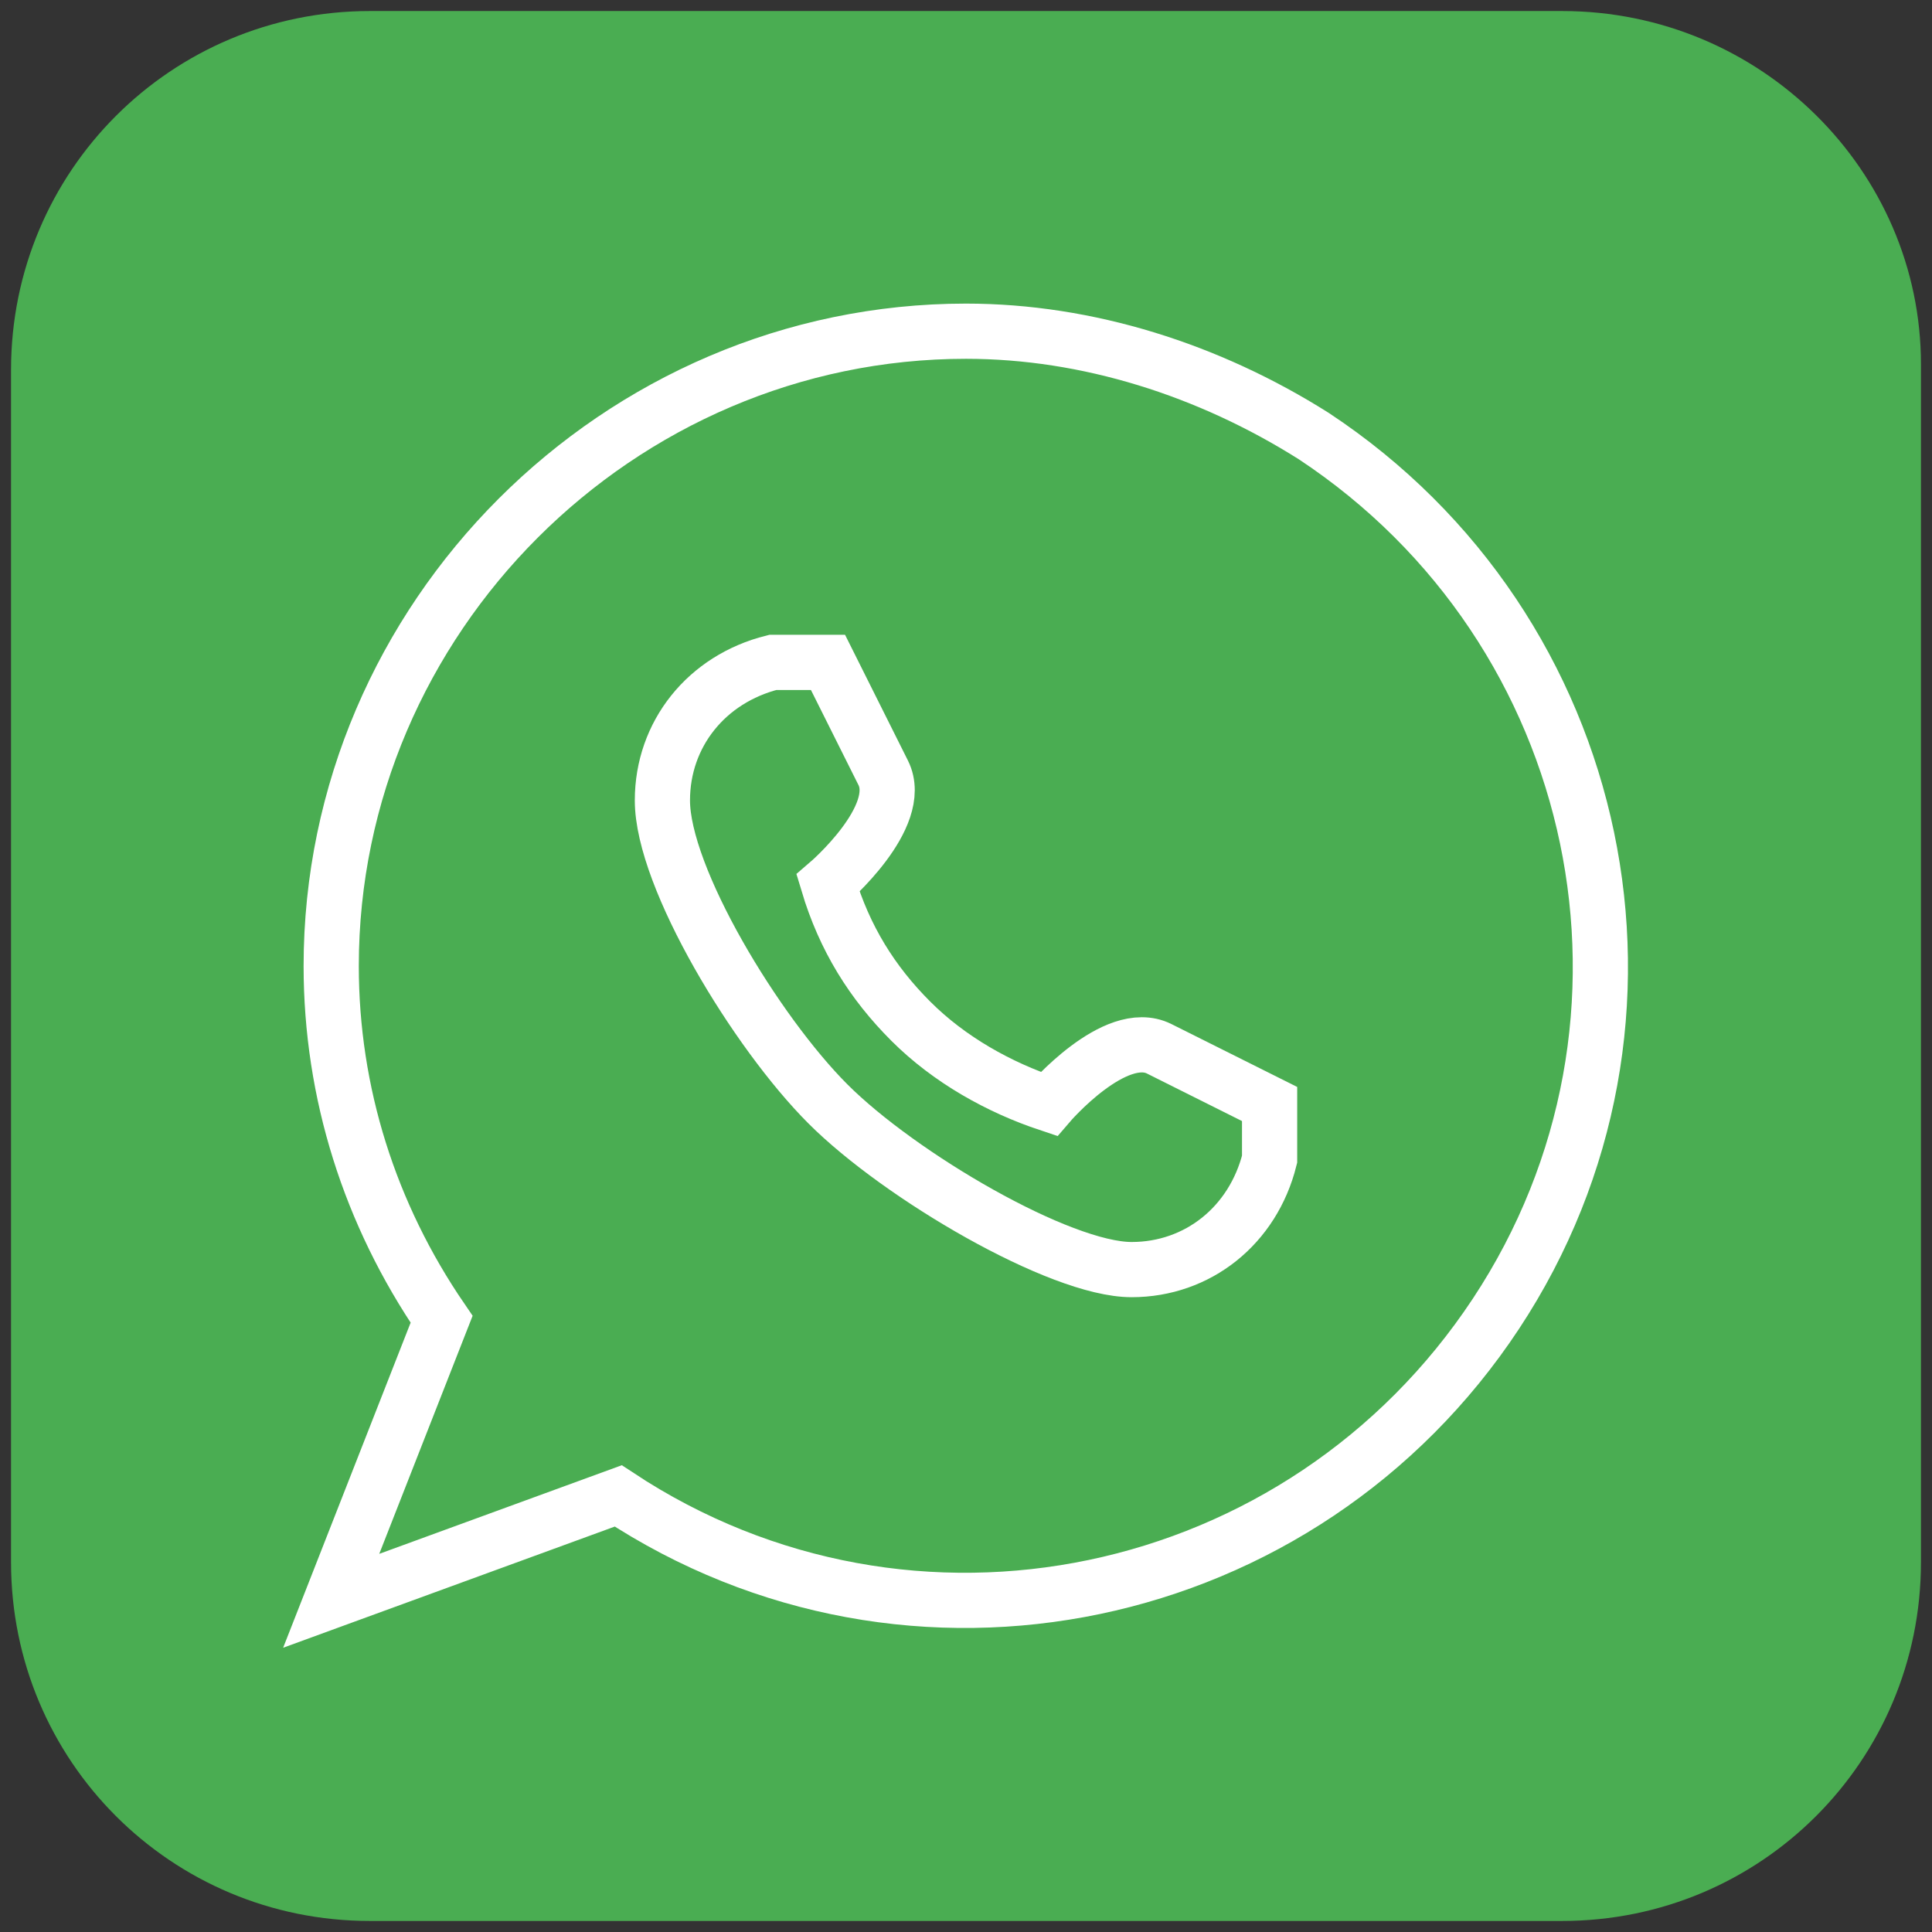
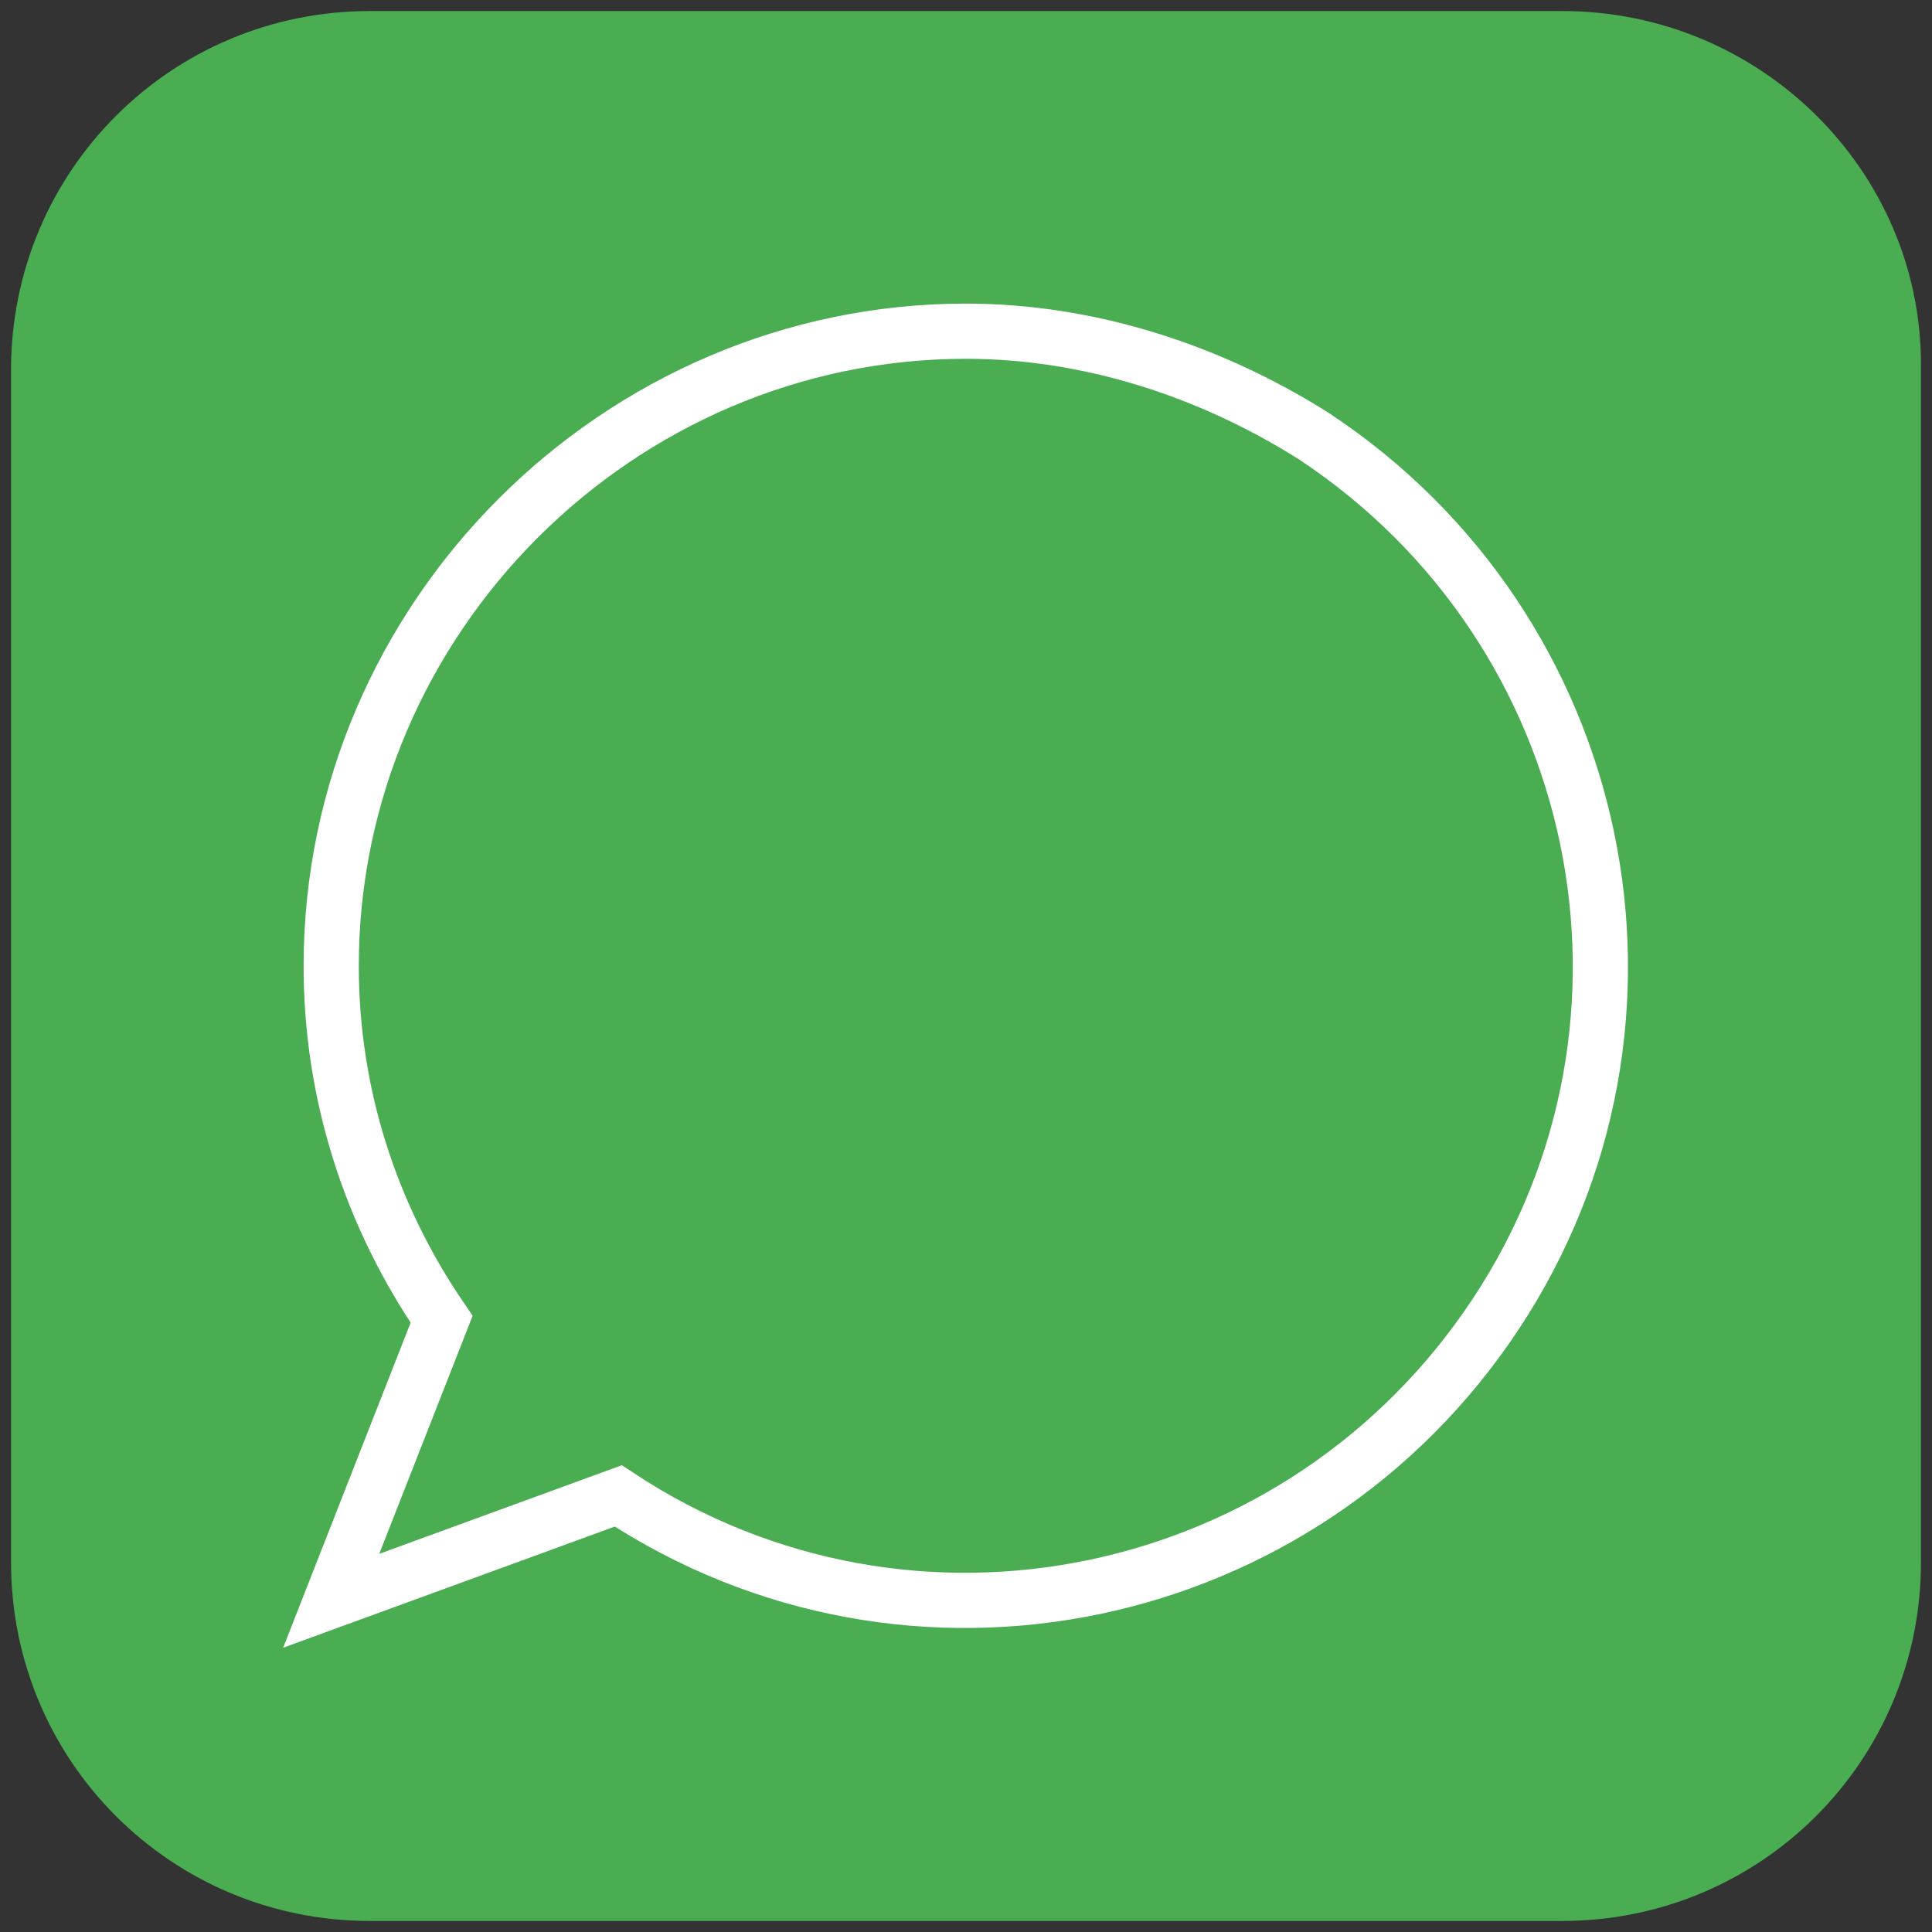
<svg xmlns="http://www.w3.org/2000/svg" version="1.1" id="Vrstva_1" x="0px" y="0px" viewBox="0 0 35 35" style="enable-background:new 0 0 35 35;" xml:space="preserve">
  <rect x="0" y="0" width="35" height="35" fill="#333333" stroke="none" />
  <style type="text/css">
	.st0{fill:#4AAD52;}
	.st1{fill:none;stroke:#FFFFFF;stroke-miterlimit:10;}
</style>
  <path id="Path_6" class="st0" d="M28.3,0.2H6.7c-3.6,0-6.5,2.9-6.5,6.5v21.6c0,3.6,2.9,6.5,6.5,6.5h21.6c3.6,0,6.5-2.9,6.5-6.5V6.6  C34.8,3.1,31.9,0.2,28.3,0.2z" />
  <g id="whatsapp">
    <g id="_Group_">
      <path id="_Path_" class="st1" d="M17.5,6C11.2,6,6,11.2,6,17.5c0,2.3,0.7,4.5,2,6.4L6,29l5.2-1.9c5.3,3.5,12.4,2,15.9-3.3    s2-12.4-3.3-15.9C21.9,6.7,19.7,6,17.5,6z" />
-       <path id="_Path_2" class="st1" d="M15,20c1.3,1.3,4.2,3,5.5,3c1.2,0,2.2-0.8,2.5-2v-1c0,0-1.2-0.6-2-1s-2,1-2,1    c-0.9-0.3-1.8-0.8-2.5-1.5C15.8,17.8,15.3,17,15,16c0,0,1.4-1.2,1-2s-1-2-1-2h-1c-1.2,0.3-2,1.3-2,2.5C12,15.9,13.7,18.7,15,20z" />
    </g>
  </g>
</svg>